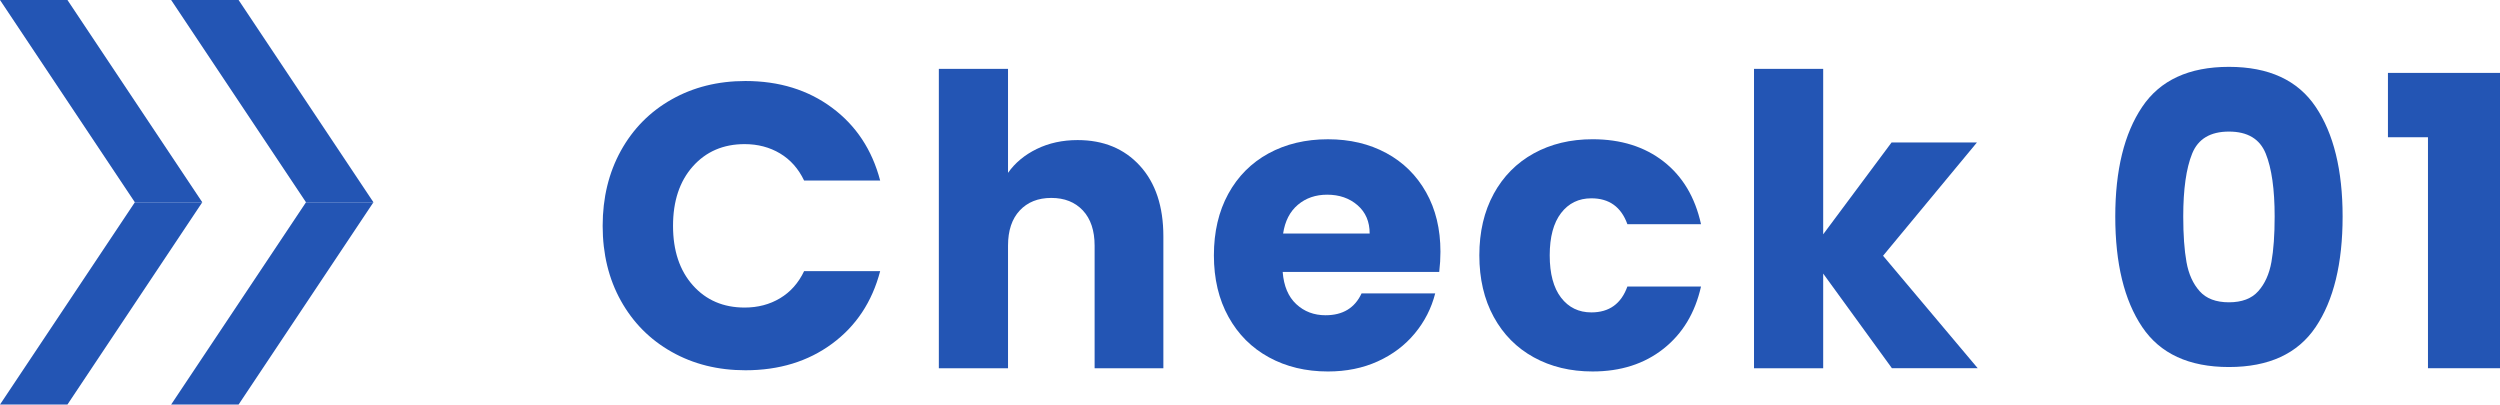
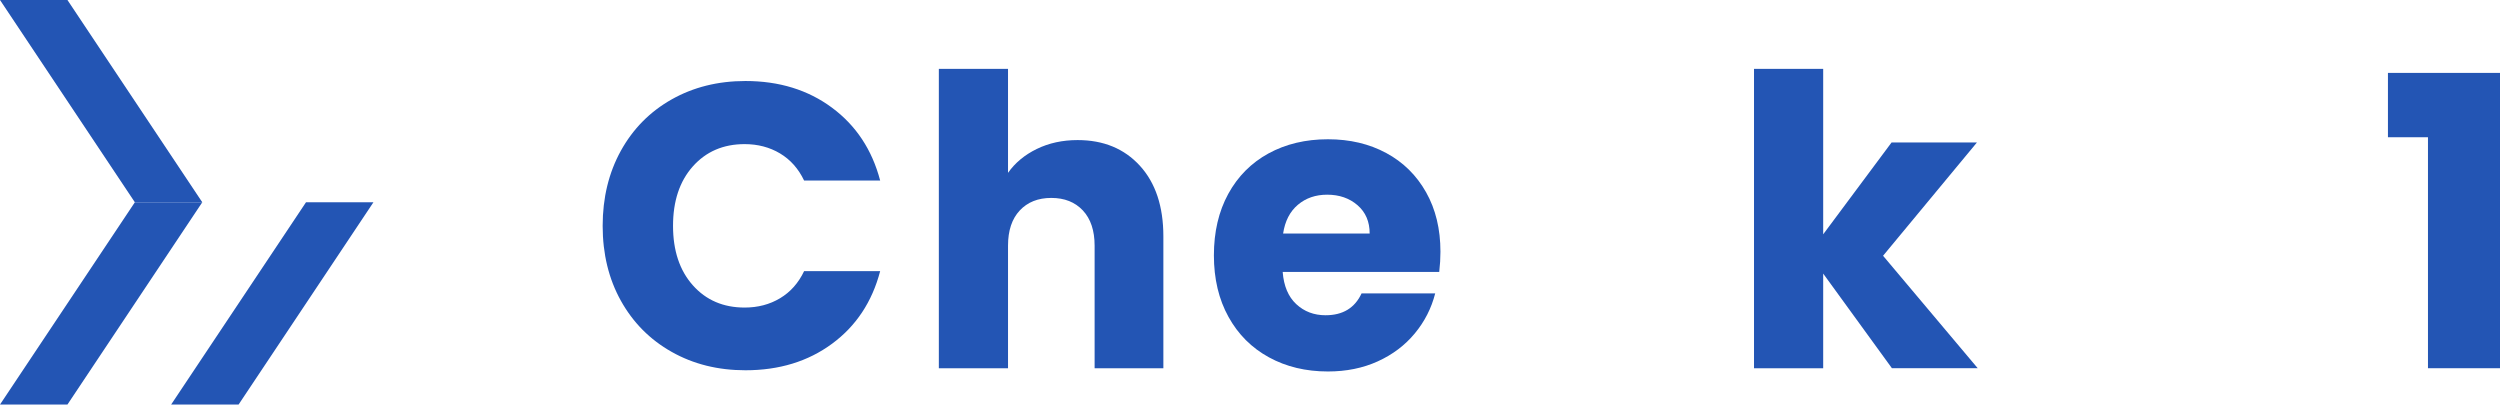
<svg xmlns="http://www.w3.org/2000/svg" id="_レイヤー_2" data-name="レイヤー 2" viewBox="0 0 123.594 20">
  <defs>
    <style>
      .cls-1 {
        fill: #2355b4;
      }
    </style>
  </defs>
  <g id="_レイヤー_5" data-name="レイヤー 5">
    <g>
      <g>
        <path class="cls-1" d="M30.693,7.455c.601-1.086,1.437-1.933,2.511-2.54,1.073-.606,2.29-.91,3.649-.91,1.667,0,3.094,.44,4.28,1.32,1.187,.88,1.98,2.08,2.38,3.6h-3.76c-.28-.586-.677-1.033-1.19-1.34-.513-.306-1.097-.46-1.75-.46-1.053,0-1.906,.367-2.56,1.1-.653,.733-.98,1.713-.98,2.94,0,1.227,.327,2.207,.98,2.94,.653,.734,1.507,1.1,2.56,1.1,.653,0,1.237-.153,1.75-.46,.514-.307,.91-.753,1.19-1.34h3.76c-.399,1.52-1.193,2.717-2.38,3.59-1.187,.874-2.613,1.31-4.28,1.31-1.359,0-2.576-.303-3.649-.91-1.074-.606-1.91-1.45-2.511-2.53-.6-1.08-.899-2.313-.899-3.7,0-1.386,.3-2.623,.899-3.71Z" />
        <path class="cls-1" d="M56.354,8.195c.773,.847,1.16,2.01,1.16,3.49v6.52h-3.399v-6.06c0-.747-.194-1.326-.58-1.74-.388-.413-.907-.62-1.561-.62s-1.173,.207-1.56,.62c-.387,.414-.58,.993-.58,1.74v6.06h-3.42V3.405h3.42v5.14c.347-.493,.82-.887,1.42-1.18,.6-.293,1.273-.44,2.02-.44,1.28,0,2.307,.423,3.08,1.27Z" />
        <path class="cls-1" d="M71.153,13.445h-7.74c.053,.693,.276,1.223,.67,1.59s.877,.55,1.45,.55c.854,0,1.446-.36,1.78-1.08h3.64c-.187,.733-.523,1.393-1.01,1.98-.487,.587-1.097,1.047-1.83,1.38-.733,.333-1.554,.5-2.46,.5-1.094,0-2.067-.233-2.92-.7-.854-.466-1.521-1.133-2-2-.48-.866-.721-1.88-.721-3.04,0-1.16,.237-2.173,.71-3.04,.474-.866,1.137-1.533,1.99-2,.854-.466,1.833-.7,2.94-.7,1.08,0,2.04,.227,2.88,.68s1.496,1.1,1.97,1.94c.474,.84,.71,1.82,.71,2.94,0,.32-.02,.653-.06,1Zm-3.44-1.9c0-.587-.2-1.053-.6-1.4-.4-.346-.9-.52-1.5-.52-.573,0-1.057,.167-1.45,.5-.394,.333-.637,.807-.729,1.42h4.279Z" />
-         <path class="cls-1" d="M73.844,9.584c.474-.866,1.134-1.533,1.98-2,.847-.466,1.816-.7,2.91-.7,1.399,0,2.57,.367,3.51,1.1,.94,.733,1.557,1.767,1.85,3.1h-3.64c-.307-.853-.899-1.28-1.78-1.28-.627,0-1.127,.244-1.5,.73-.373,.487-.56,1.184-.56,2.09,0,.907,.187,1.604,.56,2.09s.873,.73,1.5,.73c.881,0,1.474-.427,1.78-1.28h3.64c-.293,1.307-.913,2.333-1.859,3.08-.947,.747-2.113,1.12-3.5,1.12-1.094,0-2.063-.233-2.91-.7-.847-.466-1.507-1.133-1.98-2-.473-.866-.71-1.88-.71-3.04,0-1.16,.237-2.173,.71-3.04Z" />
        <path class="cls-1" d="M93.533,18.205l-3.399-4.68v4.68h-3.42V3.405h3.42V11.584l3.38-4.54h4.22l-4.64,5.6,4.68,5.56h-4.24Z" />
-         <path class="cls-1" d="M105.904,5.285c.886-1.32,2.316-1.98,4.289-1.98,1.974,0,3.403,.66,4.29,1.98,.887,1.32,1.33,3.127,1.33,5.42,0,2.32-.443,4.14-1.33,5.46-.887,1.32-2.316,1.98-4.29,1.98-1.973,0-3.403-.66-4.289-1.98-.888-1.32-1.33-3.14-1.33-5.46,0-2.293,.442-4.1,1.33-5.42Zm6.109,2.31c-.293-.727-.899-1.09-1.82-1.09-.92,0-1.526,.363-1.819,1.09-.294,.727-.44,1.763-.44,3.11,0,.907,.054,1.657,.16,2.25,.106,.594,.323,1.074,.65,1.44,.326,.367,.81,.55,1.449,.55,.641,0,1.124-.183,1.45-.55,.327-.366,.543-.846,.65-1.44,.106-.593,.16-1.343,.16-2.25,0-1.347-.147-2.383-.44-3.11Z" />
        <path class="cls-1" d="M118.054,6.785V3.604h5.54v14.6h-3.561V6.785h-1.979Z" />
      </g>
      <g>
        <polygon class="cls-1" points="10 10 6.667 10 0 0 3.334 0 10 10" />
        <polygon class="cls-1" points="10 10 6.667 10 0 20 3.334 20 10 10" />
      </g>
      <g>
-         <polygon class="cls-1" points="18.462 10 15.128 10 8.461 0 11.795 0 18.462 10" />
        <polygon class="cls-1" points="18.462 10 15.128 10 8.461 20 11.795 20 18.462 10" />
      </g>
    </g>
  </g>
</svg>